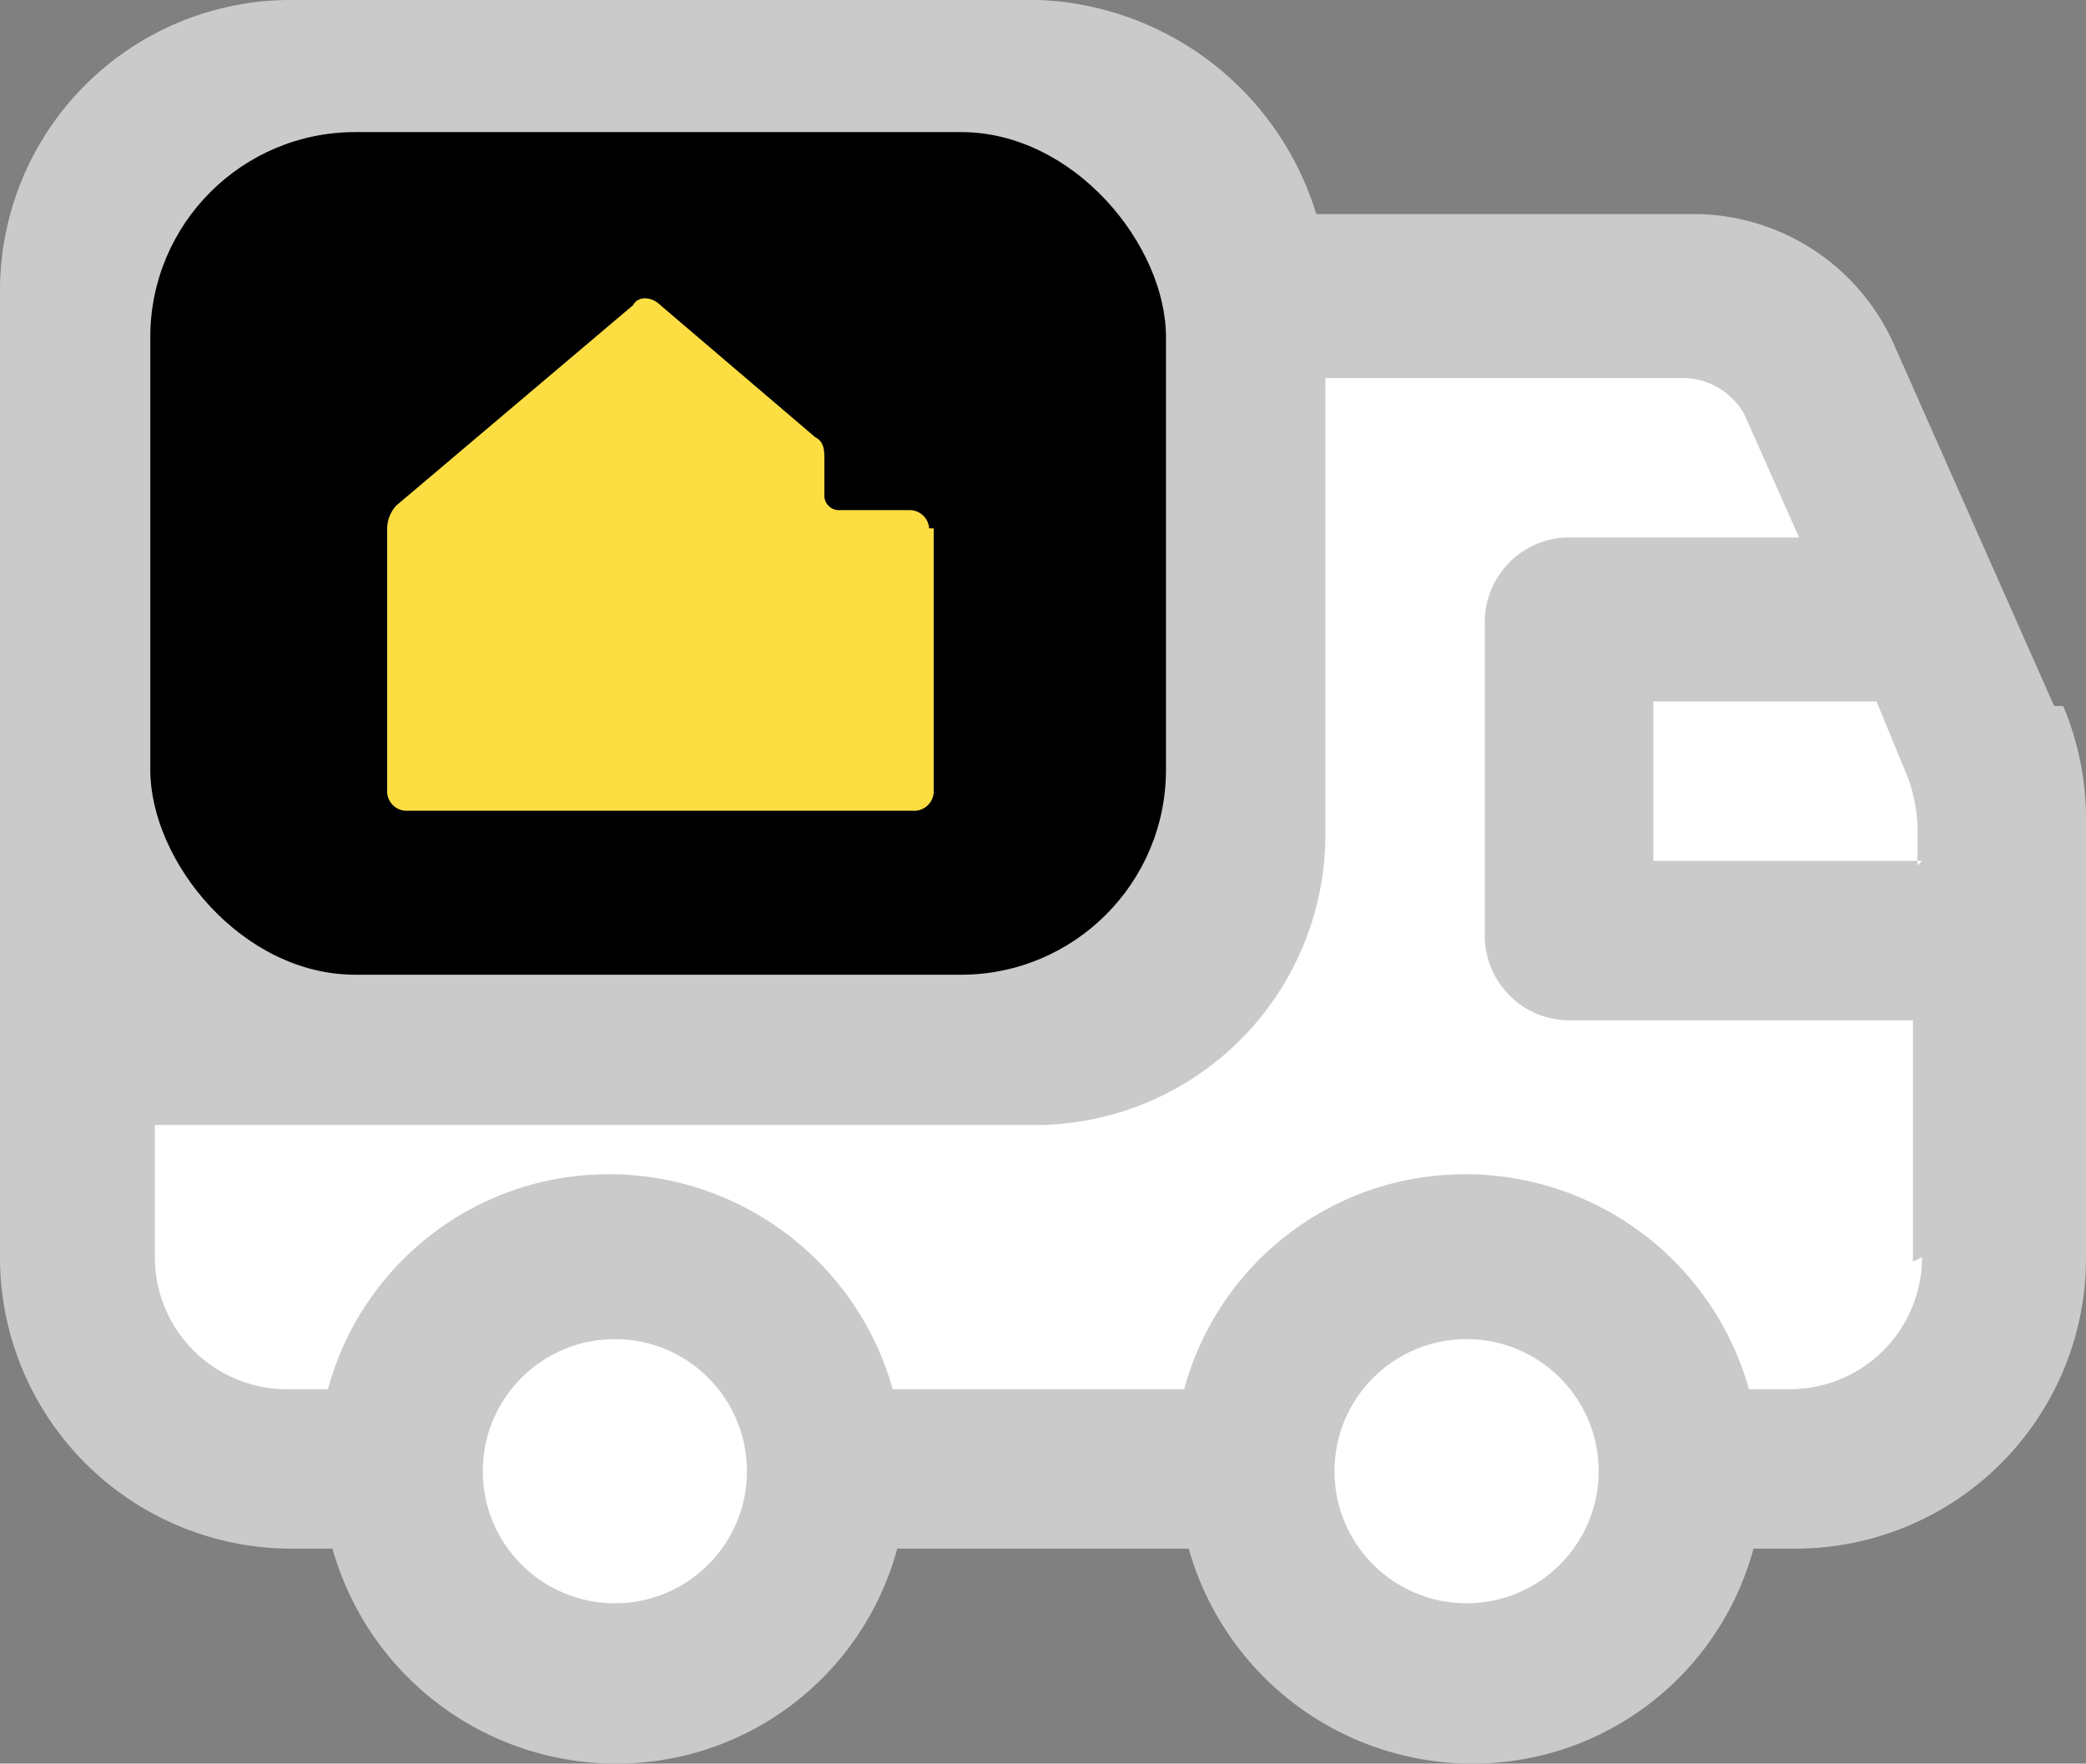
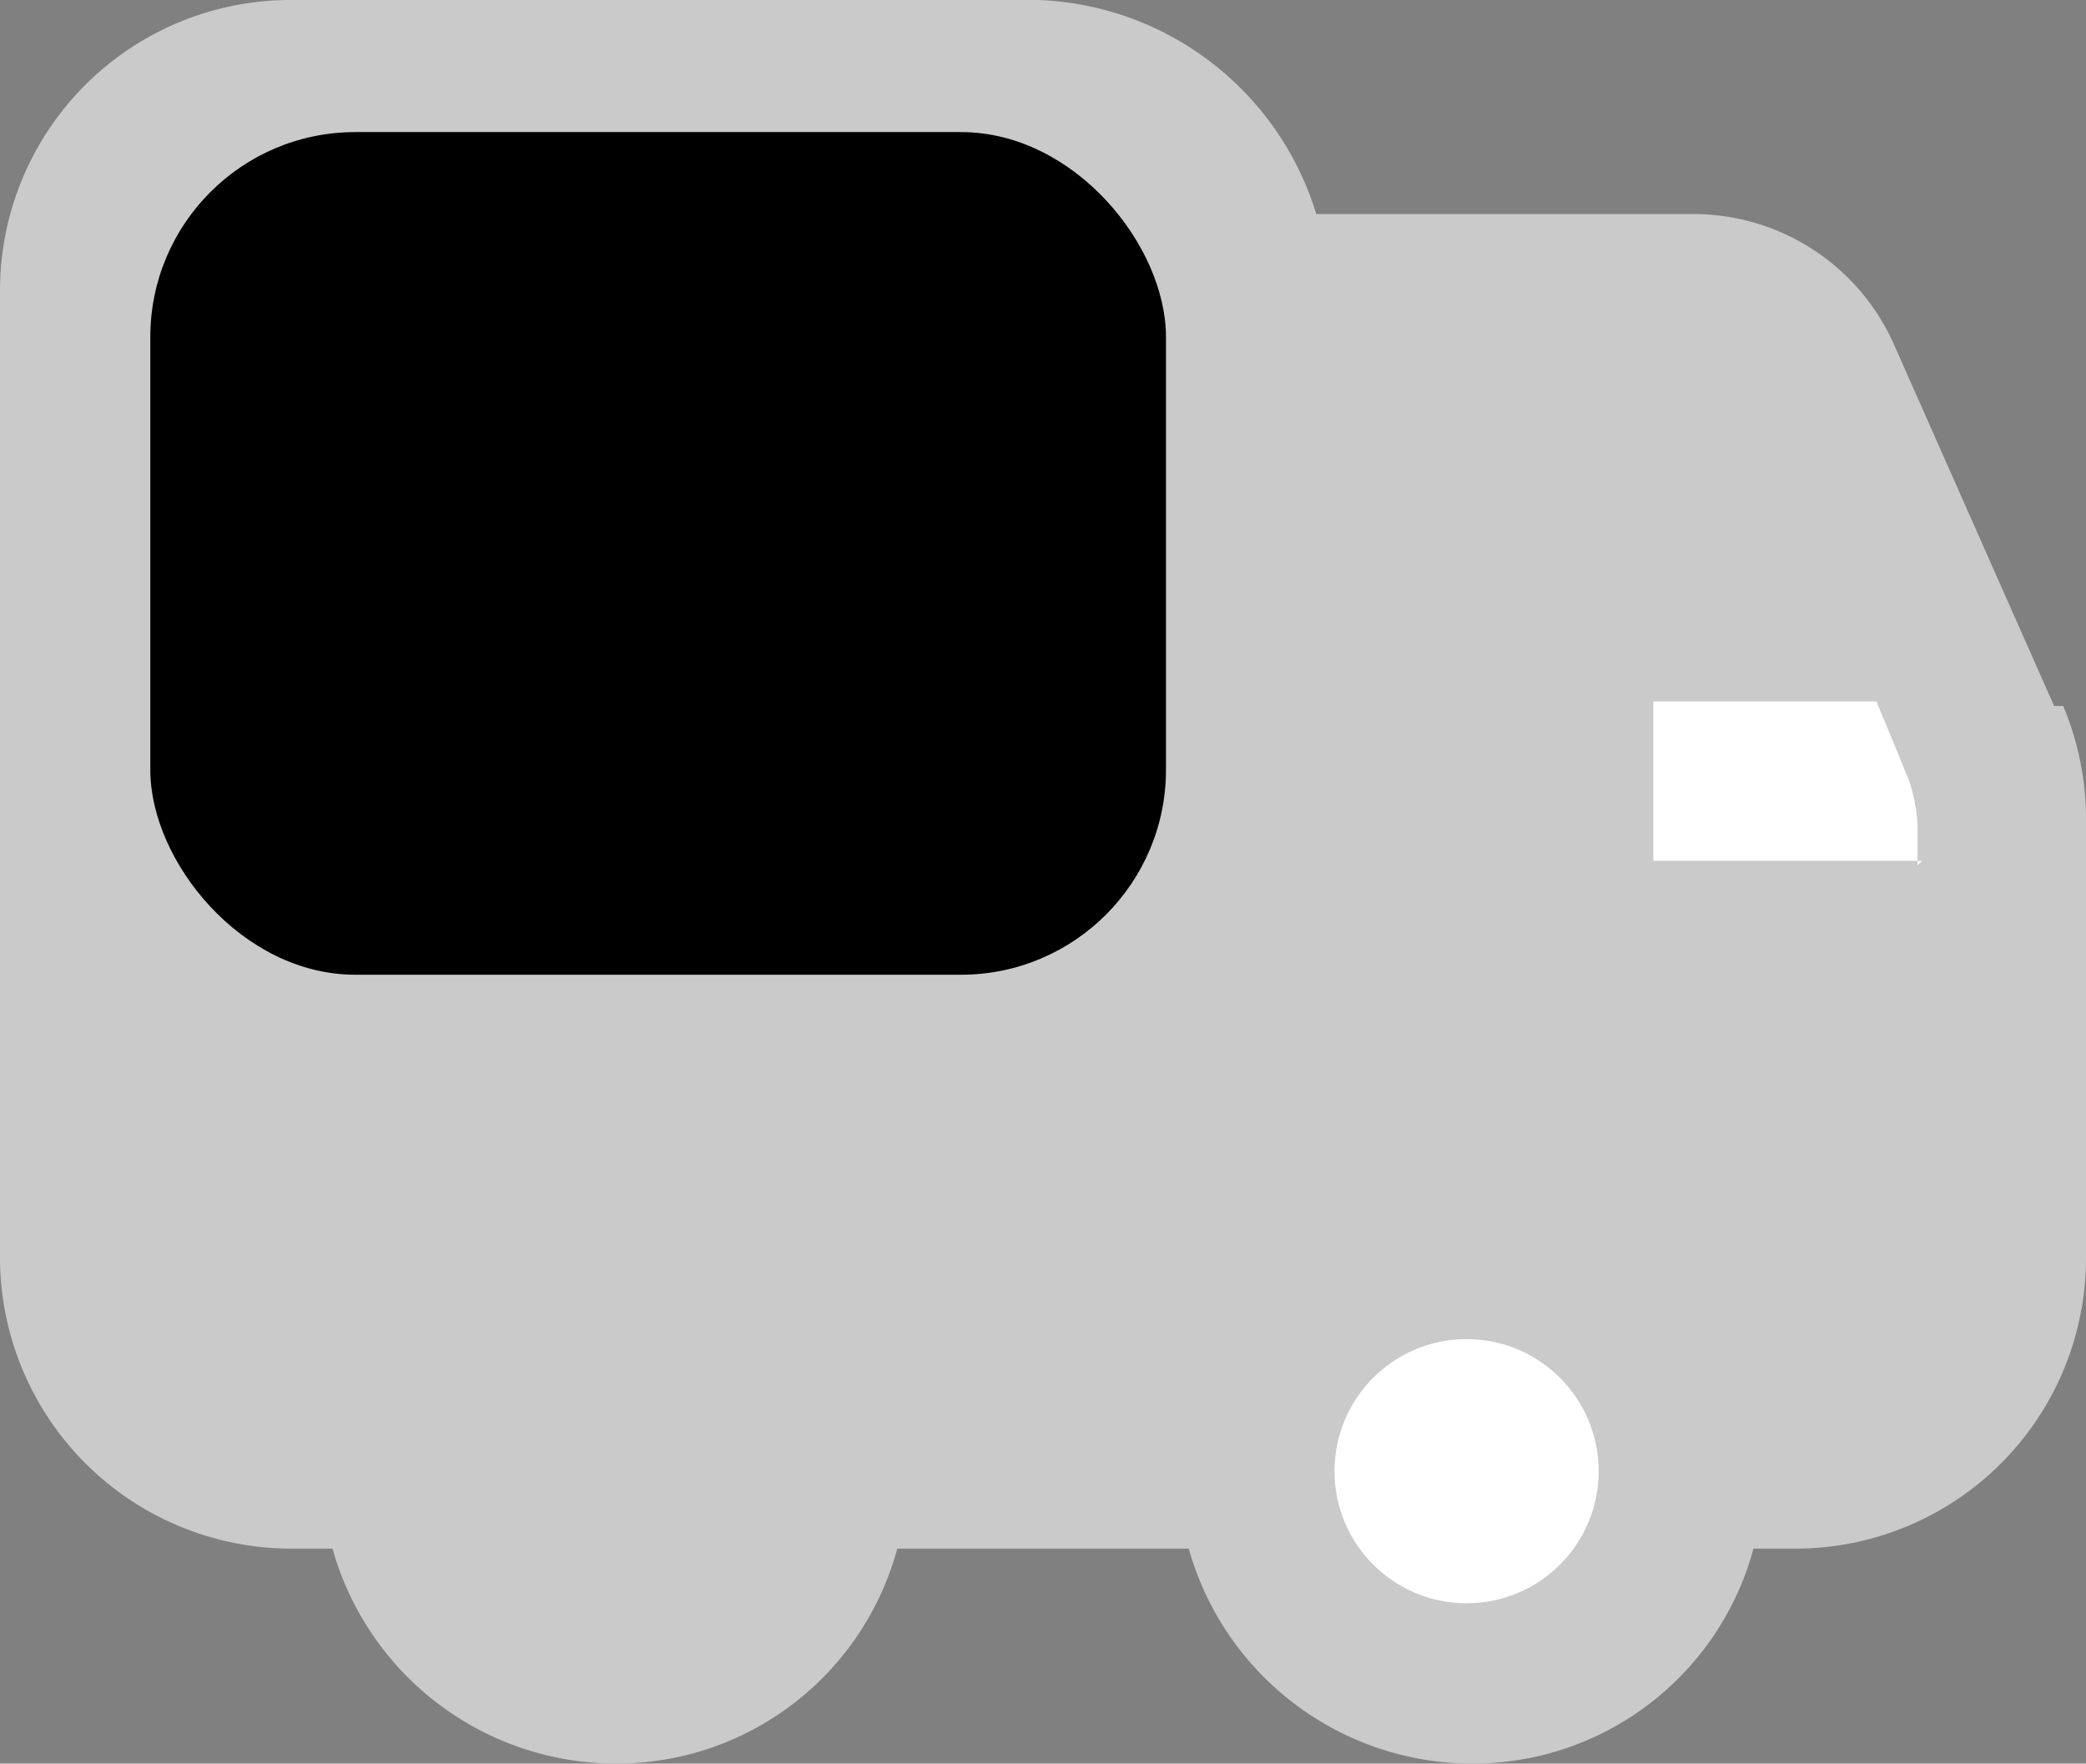
<svg xmlns="http://www.w3.org/2000/svg" width="45.8" height="38.72" viewBox="0 0 45.8 38.72">
  <rect x="0" y="0" width="45.8" height="38.72" fill="#808080" stroke="none" />
  <defs>
    <style>.cls-1{fill:#cacaca;}.cls-2{fill:#fdde42;}.cls-3{fill:#fff;}</style>
  </defs>
  <g id="Layer_2" data-name="Layer 2">
    <g id="Layer_1-2" data-name="Layer 1">
      <path class="cls-1" d="M45.1,15.5h0L41.6,7.6a4.82,4.82,0,0,0-4.5-2.9H28.9A6.64,6.64,0,0,0,22.8,0H6.4A6.38,6.38,0,0,0,0,6.4H0V27.5A6.4,6.4,0,0,0,6.4,34h.9a6.47,6.47,0,0,0,7.9,4.5A6.39,6.39,0,0,0,19.7,34h6.4A6.47,6.47,0,0,0,34,38.5,6.39,6.39,0,0,0,38.5,34h.9a6.38,6.38,0,0,0,6.4-6.4h0V17.9a6.44,6.44,0,0,0-.5-2.4h-.2Z" />
      <rect x="3.3" y="2.9" width="22.3" height="18.5" rx="4.5" />
-       <path class="cls-2" d="M20.4,11.6a.43.43,0,0,0-.4-.4H18.4a.32.32,0,0,1-.3-.3v-.8c0-.2,0-.4-.2-.5L14.5,6.7c-.2-.2-.5-.2-.6,0L8.7,11.1a.76.76,0,0,0-.2.5v5.8a.43.43,0,0,0,.4.4H20.1a.43.43,0,0,0,.4-.4h0V11.6h-.1Z" />
-       <circle class="cls-3" cx="13.5" cy="32.3" r="2.9" />
      <circle class="cls-3" cx="32.2" cy="32.3" r="2.9" />
-       <path class="cls-3" d="M42.2,27.6a2.9,2.9,0,0,1-2.9,2.9h-.9A6.47,6.47,0,0,0,30.5,26,6.39,6.39,0,0,0,26,30.5H19.6A6.47,6.47,0,0,0,11.7,26a6.39,6.39,0,0,0-4.5,4.5H6.3a2.9,2.9,0,0,1-2.9-2.9V24.7H22.7a6.38,6.38,0,0,0,6.4-6.4h0V8.3H37a1.56,1.56,0,0,1,1.3.8l1.2,2.7H34.4a1.86,1.86,0,0,0-1.8,1.8v7a1.86,1.86,0,0,0,1.8,1.8H42v5.3h0Z" />
      <path class="cls-3" d="M42.2,18.9H36.3V15.4h4.9l.7,1.7h0a3.55,3.55,0,0,1,.2,1V19h0Z" />
    </g>
  </g>
</svg>